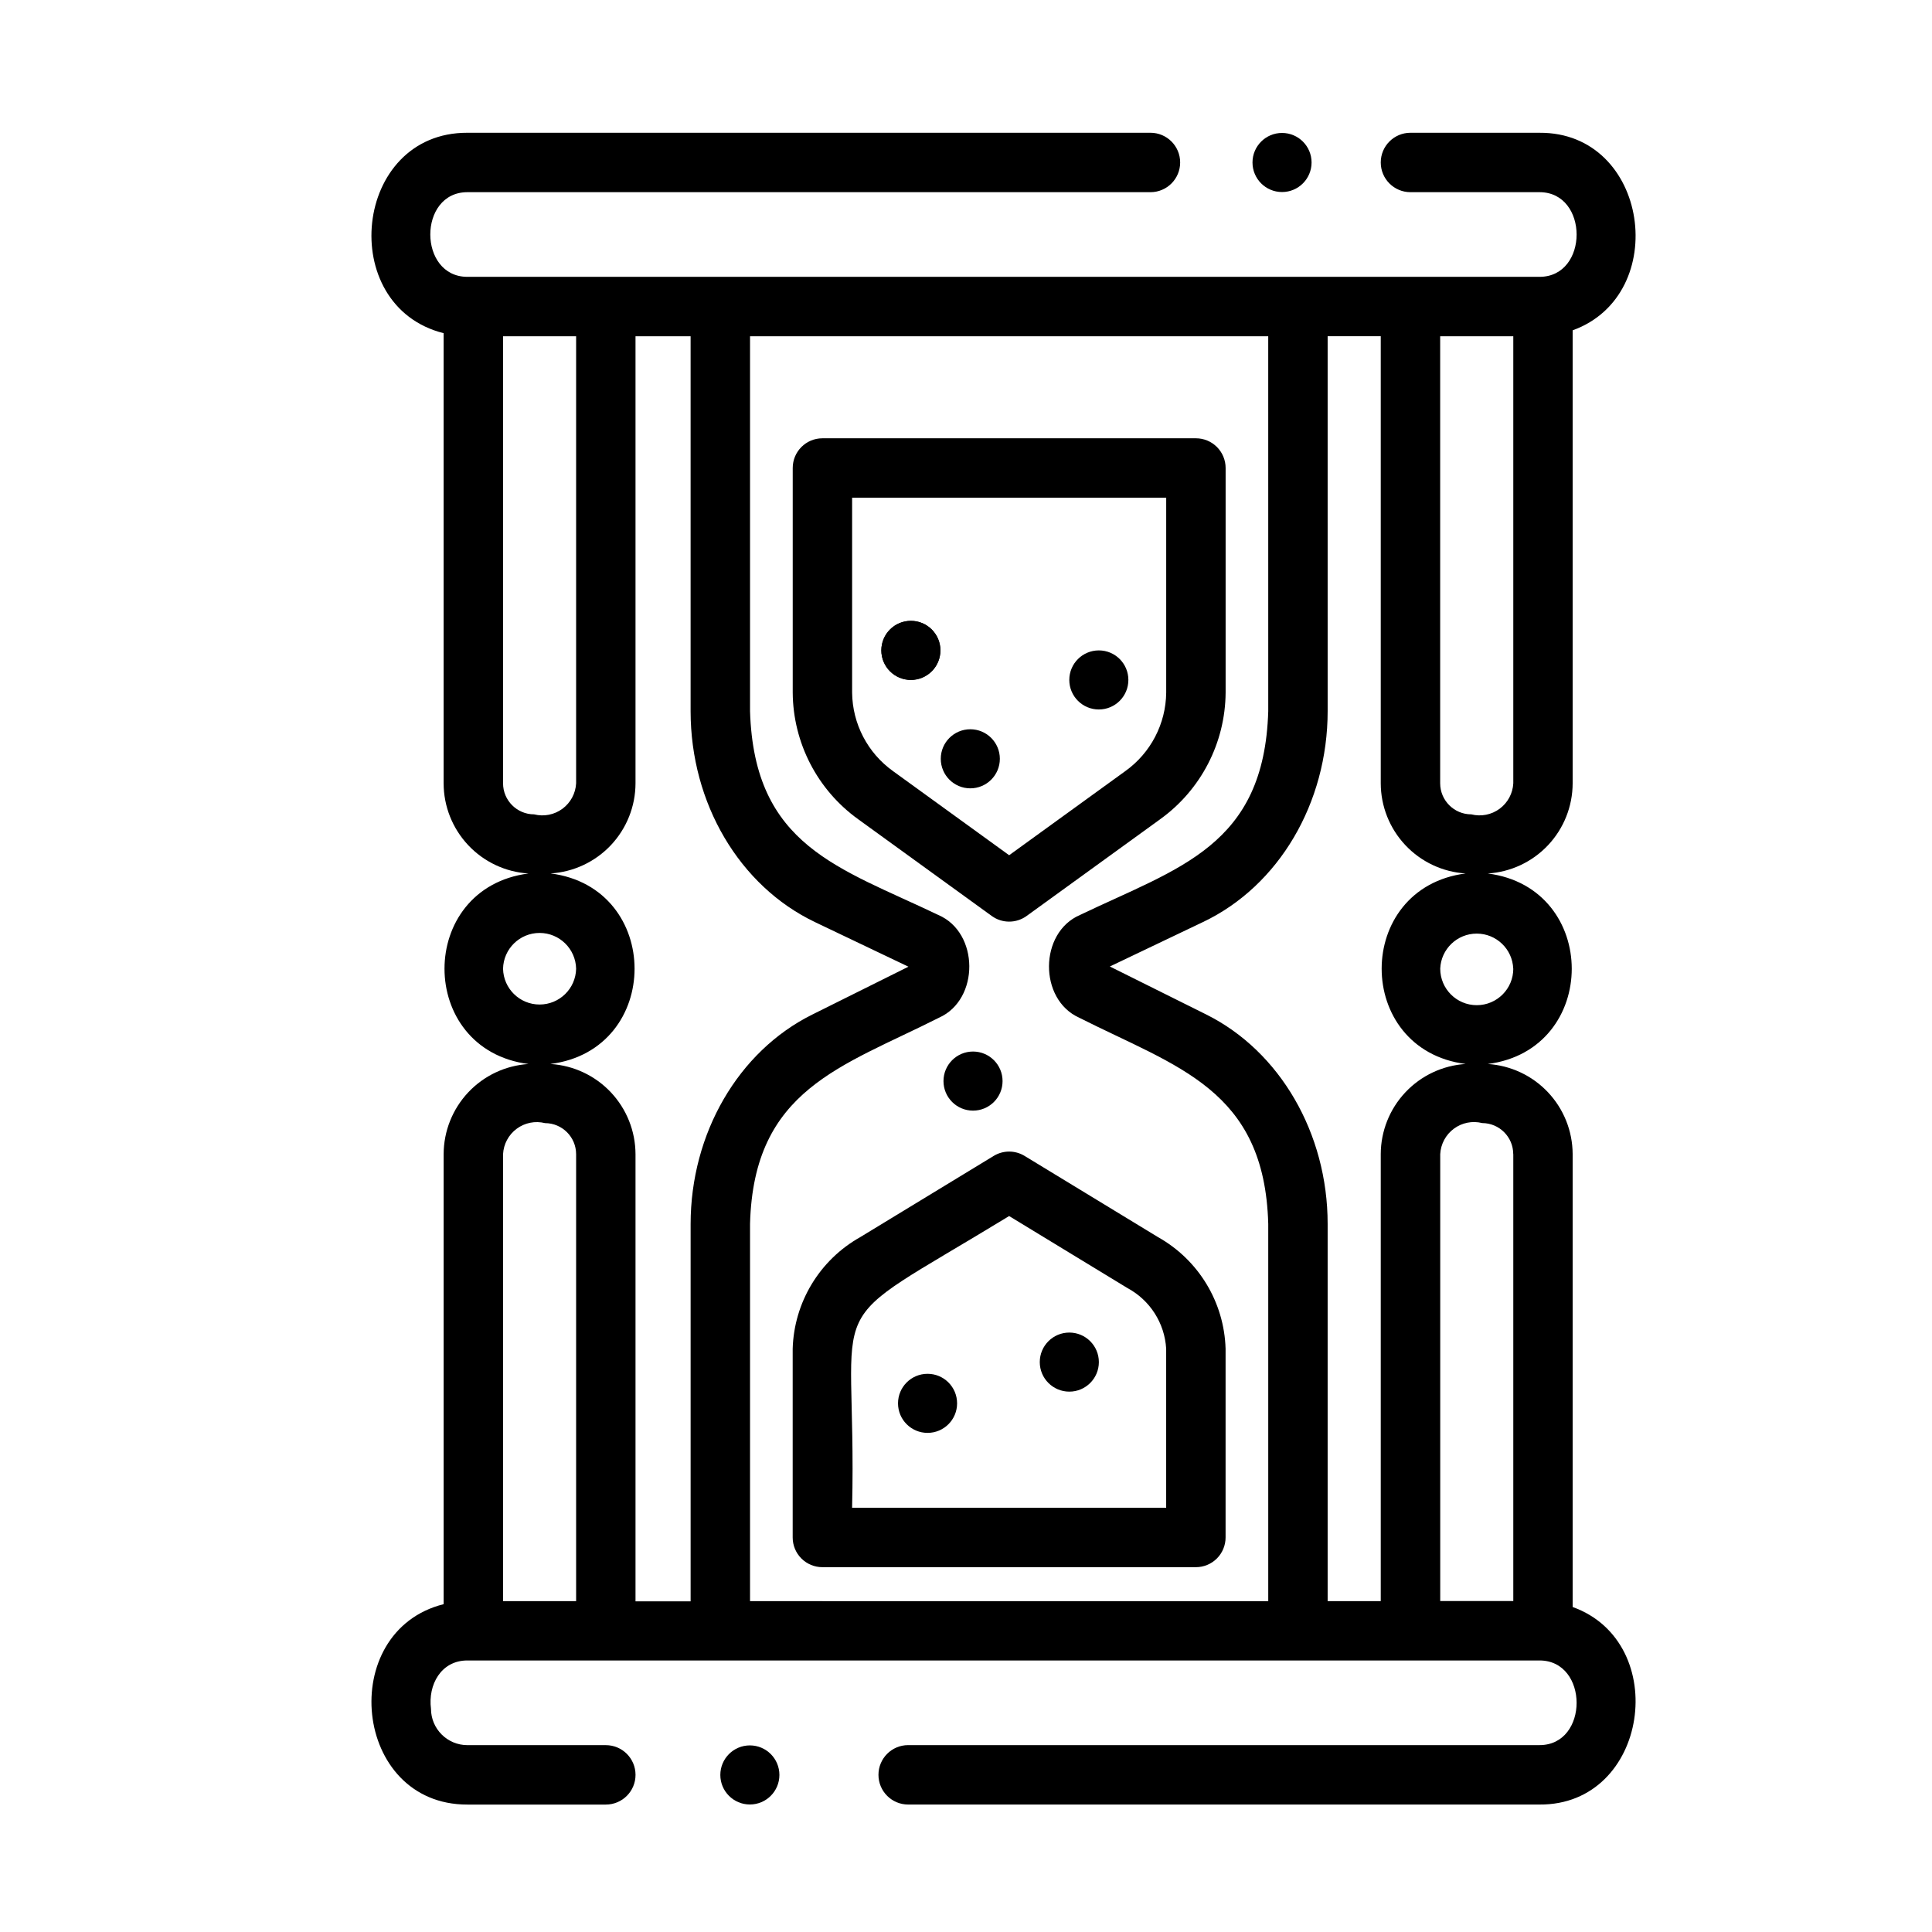
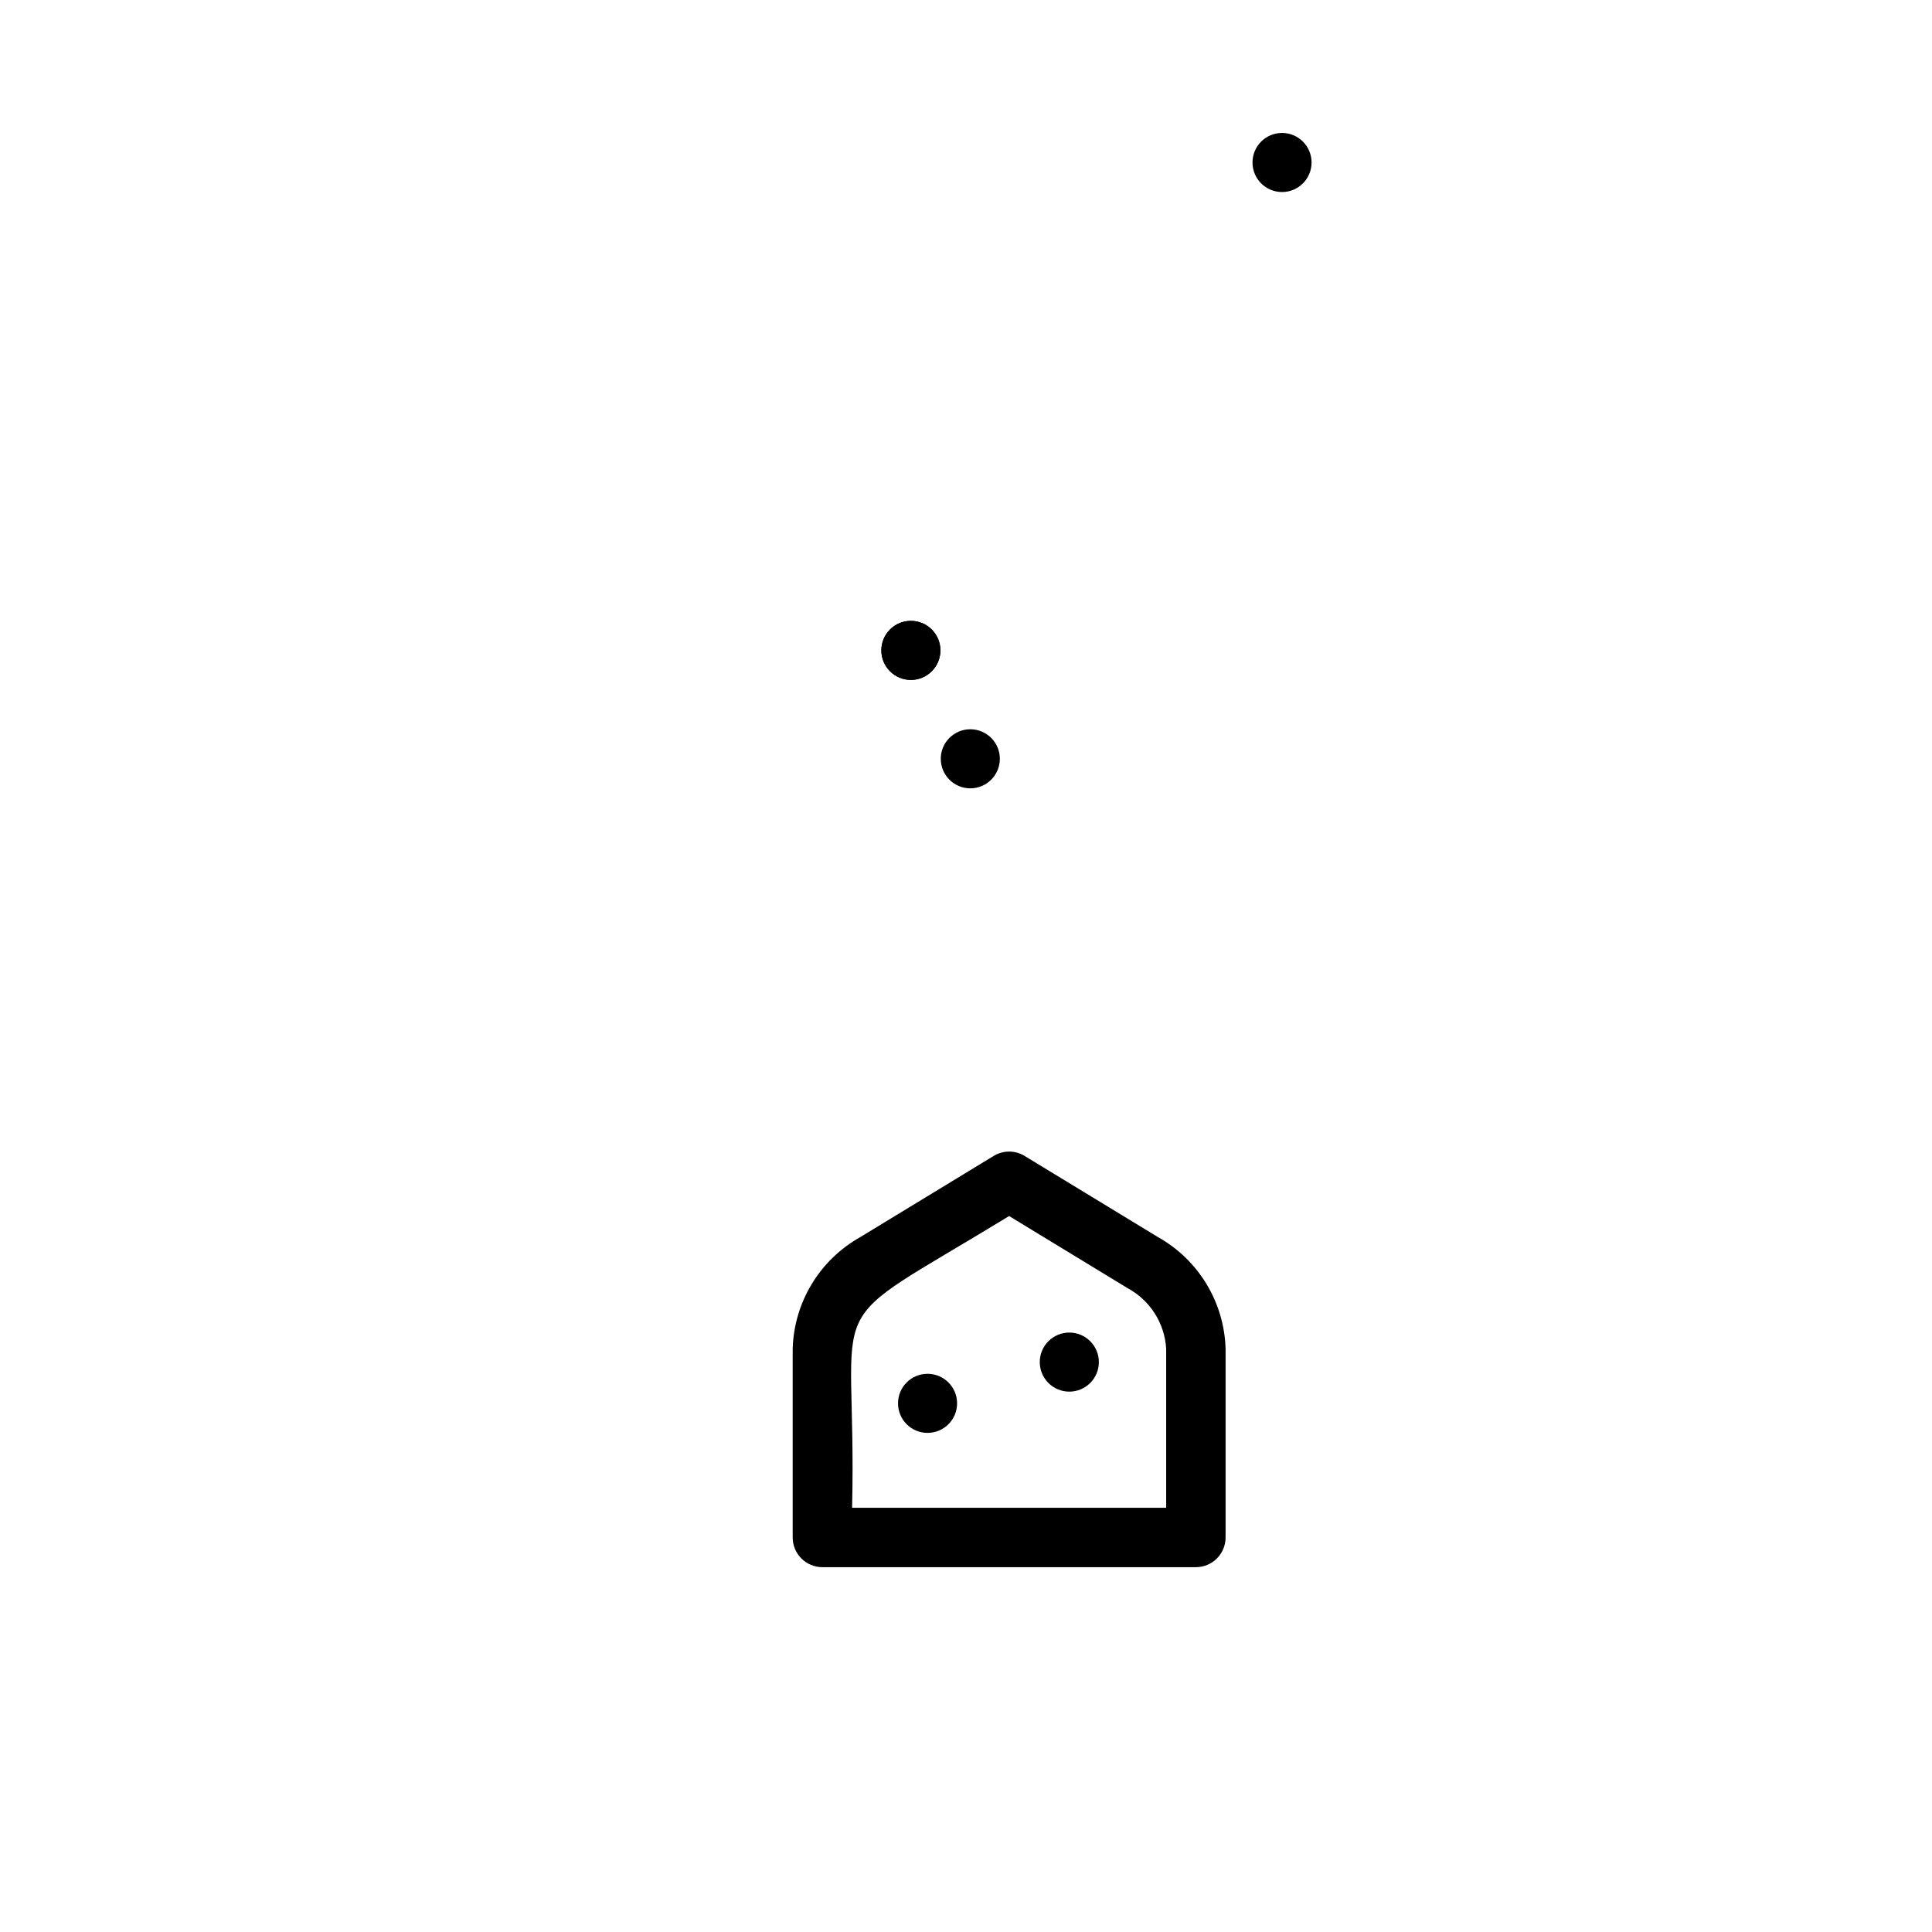
<svg xmlns="http://www.w3.org/2000/svg" fill="#000000" width="800px" height="800px" version="1.1" viewBox="144 144 512 512">
  <g>
-     <path d="m261.57 449.86v119.26c-28.543 7.16-24.09 53.188 6.297 53.109h36.684c4.348 0 7.871-3.523 7.871-7.871 0-4.348-3.523-7.875-7.871-7.875h-36.688c-5.324-0.004-9.641-4.32-9.648-9.645-0.82-6.344 2.66-12.801 9.648-12.797h284.13c13.078 0 13.125 22.434 0 22.434h-167.32c-4.348 0-7.871 3.527-7.871 7.875 0 4.348 3.523 7.871 7.871 7.871h167.32c28.93 0.223 35.031-42.902 8.777-52.348v-120.05c-0.027-6.086-2.367-11.934-6.543-16.363-4.176-4.43-9.879-7.106-15.953-7.488 29.688-3.801 29.668-46.691 0-50.488 6.086-0.379 11.797-3.059 15.977-7.5 4.176-4.438 6.508-10.301 6.519-16.398v-120.05c26.188-9.445 20.246-52.539-8.777-52.348h-34.203v-0.004c-4.348 0-7.875 3.523-7.875 7.871s3.527 7.875 7.875 7.875h34.203c13.082 0 13.125 22.434 0 22.434h-284.13c-13.078 0-13.129-22.434 0-22.434h181.02c4.348 0 7.871-3.527 7.871-7.875s-3.523-7.871-7.871-7.871h-181.02c-30.281-0.102-34.93 45.934-6.297 53.113v119.29c0.008 6.098 2.34 11.961 6.519 16.398 4.176 4.441 9.891 7.121 15.973 7.5-29.688 3.805-29.668 46.691 0 50.488-6.078 0.387-11.785 3.066-15.961 7.504-4.176 4.438-6.512 10.293-6.527 16.387zm28.34-23.902c29.688-3.801 29.668-46.691 0-50.488 6.082-0.375 11.797-3.055 15.98-7.488 4.18-4.438 6.516-10.301 6.527-16.398v-118.47h14.602v99.371c0 24.402 12.945 46.332 32.977 55.891l24.746 11.809-25.535 12.715c-19.555 9.727-32.184 31.488-32.184 55.496v99.977h-14.605v-118.51c-0.02-6.094-2.352-11.949-6.531-16.387-4.176-4.434-9.883-7.117-15.961-7.5zm205.93-192.85h14.074v118.47c0.012 6.098 2.344 11.961 6.523 16.398 4.18 4.441 9.891 7.121 15.977 7.5-29.688 3.805-29.668 46.691 0 50.488-6.086 0.383-11.793 3.066-15.973 7.508-4.18 4.438-6.512 10.301-6.527 16.395v118.45h-14.074v-99.977c0-23.98-12.633-45.766-32.184-55.496l-25.535-12.715 24.746-11.809c20.031-9.547 32.977-31.488 32.977-55.891zm49.199 216.74v118.45h-19.363v-118.44c0.137-2.676 1.465-5.152 3.621-6.746 2.152-1.594 4.91-2.141 7.508-1.488 4.543 0.016 8.215 3.695 8.219 8.234zm0-49.145v-0.004c0 5.348-4.332 9.684-9.68 9.684-5.348 0-9.684-4.336-9.684-9.684 0.211-5.191 4.484-9.289 9.68-9.285 5.195 0 9.465 4.106 9.668 9.297zm0-167.59v118.47c-0.137 2.676-1.465 5.152-3.621 6.746-2.152 1.594-4.91 2.137-7.508 1.484-4.551 0.004-8.242-3.68-8.25-8.23v-118.47zm-64.945 0 0.004 99.367c-1.082 35.785-23.691 41.434-49.91 54.008-10.824 4.656-10.953 22.363-0.207 27.203 25.938 13.117 49.148 18.941 50.117 54.664v99.977l-137.33-0.008v-99.977c0.945-35.684 24.25-41.59 50.121-54.664 10.738-4.832 10.629-22.543-0.211-27.199-26.277-12.594-48.805-18.191-49.91-54.008v-99.367zm-202.78 118.47v-118.47h19.363v118.47c-0.137 2.676-1.465 5.152-3.621 6.746s-4.91 2.141-7.512 1.484c-4.543-0.004-8.227-3.688-8.23-8.23zm0 49.145c0.105-5.269 4.41-9.488 9.68-9.488 5.273 0 9.574 4.219 9.684 9.488-0.109 5.269-4.418 9.484-9.688 9.48-5.273-0.004-9.57-4.223-9.676-9.492zm0 49.145c0.137-2.676 1.465-5.152 3.621-6.746 2.152-1.598 4.91-2.141 7.512-1.488 4.543 0.008 8.227 3.691 8.23 8.234v118.45h-19.363z" />
-     <path d="m371.43 361.11 35.391 25.633c2.754 1.996 6.481 1.996 9.238 0l35.391-25.633h-0.004c10.816-7.773 17.266-20.246 17.355-33.566v-59.52c0-2.086-0.832-4.09-2.305-5.566-1.477-1.477-3.481-2.305-5.566-2.305h-98.98c-4.348 0-7.871 3.523-7.871 7.871v59.52c0.086 13.32 6.535 25.793 17.352 33.566zm-1.609-85.215h83.234v51.648c-0.082 8.273-4.113 16.008-10.848 20.816l-30.773 22.285-30.77-22.285h0.004c-6.734-4.809-10.766-12.543-10.848-20.816z" />
    <path d="m407.34 450.33-35.391 21.535c-10.734 6.035-17.523 17.258-17.879 29.57v50.012c0 2.086 0.828 4.09 2.305 5.566 1.477 1.477 3.477 2.305 5.566 2.305h98.98c2.086 0 4.09-0.828 5.566-2.305 1.473-1.477 2.305-3.481 2.305-5.566v-50.012c-0.359-12.312-7.144-23.535-17.883-29.57l-35.391-21.539h0.004c-2.516-1.527-5.672-1.527-8.184 0.004zm45.707 51.105v42.141h-83.234c1.41-59.551-10.594-45.449 41.617-77.309l31.301 19.051h-0.004c6.016 3.207 9.926 9.312 10.32 16.117z" />
    <path d="m397.64 515.9c0 4.324-3.504 7.828-7.828 7.828s-7.828-3.504-7.828-7.828c0-4.324 3.504-7.828 7.828-7.828s7.828 3.504 7.828 7.828" />
    <path d="m435.21 504.97c0 4.324-3.508 7.828-7.828 7.828-4.324 0-7.832-3.504-7.832-7.828 0-4.324 3.508-7.828 7.832-7.828 4.32 0 7.828 3.504 7.828 7.828" />
    <path d="m393.22 316.36c0 4.324-3.504 7.828-7.828 7.828s-7.828-3.504-7.828-7.828 3.504-7.828 7.828-7.828 7.828 3.504 7.828 7.828" />
-     <path d="m443.03 324.19c0 4.324-3.504 7.828-7.828 7.828s-7.828-3.504-7.828-7.828c0-4.324 3.504-7.828 7.828-7.828s7.828 3.504 7.828 7.828" />
    <path d="m393.22 316.36c0 4.324-3.504 7.828-7.828 7.828s-7.828-3.504-7.828-7.828 3.504-7.828 7.828-7.828 7.828 3.504 7.828 7.828" />
    <path d="m491.58 187.06c0 4.324-3.504 7.832-7.828 7.832s-7.828-3.508-7.828-7.832c0-4.32 3.504-7.828 7.828-7.828s7.828 3.508 7.828 7.828" />
    <path d="m408.97 345.09c0 4.324-3.504 7.828-7.828 7.828s-7.828-3.504-7.828-7.828c0-4.324 3.504-7.828 7.828-7.828s7.828 3.504 7.828 7.828" />
-     <path d="m409.69 430.5c0 4.324-3.504 7.828-7.828 7.828s-7.828-3.504-7.828-7.828c0-4.324 3.504-7.832 7.828-7.832s7.828 3.508 7.828 7.832" />
-     <path d="m350.55 614.38c0 4.32-3.504 7.828-7.828 7.828-4.324 0-7.828-3.508-7.828-7.828 0-4.324 3.504-7.832 7.828-7.832 4.324 0 7.828 3.508 7.828 7.832" />
  </g>
</svg>